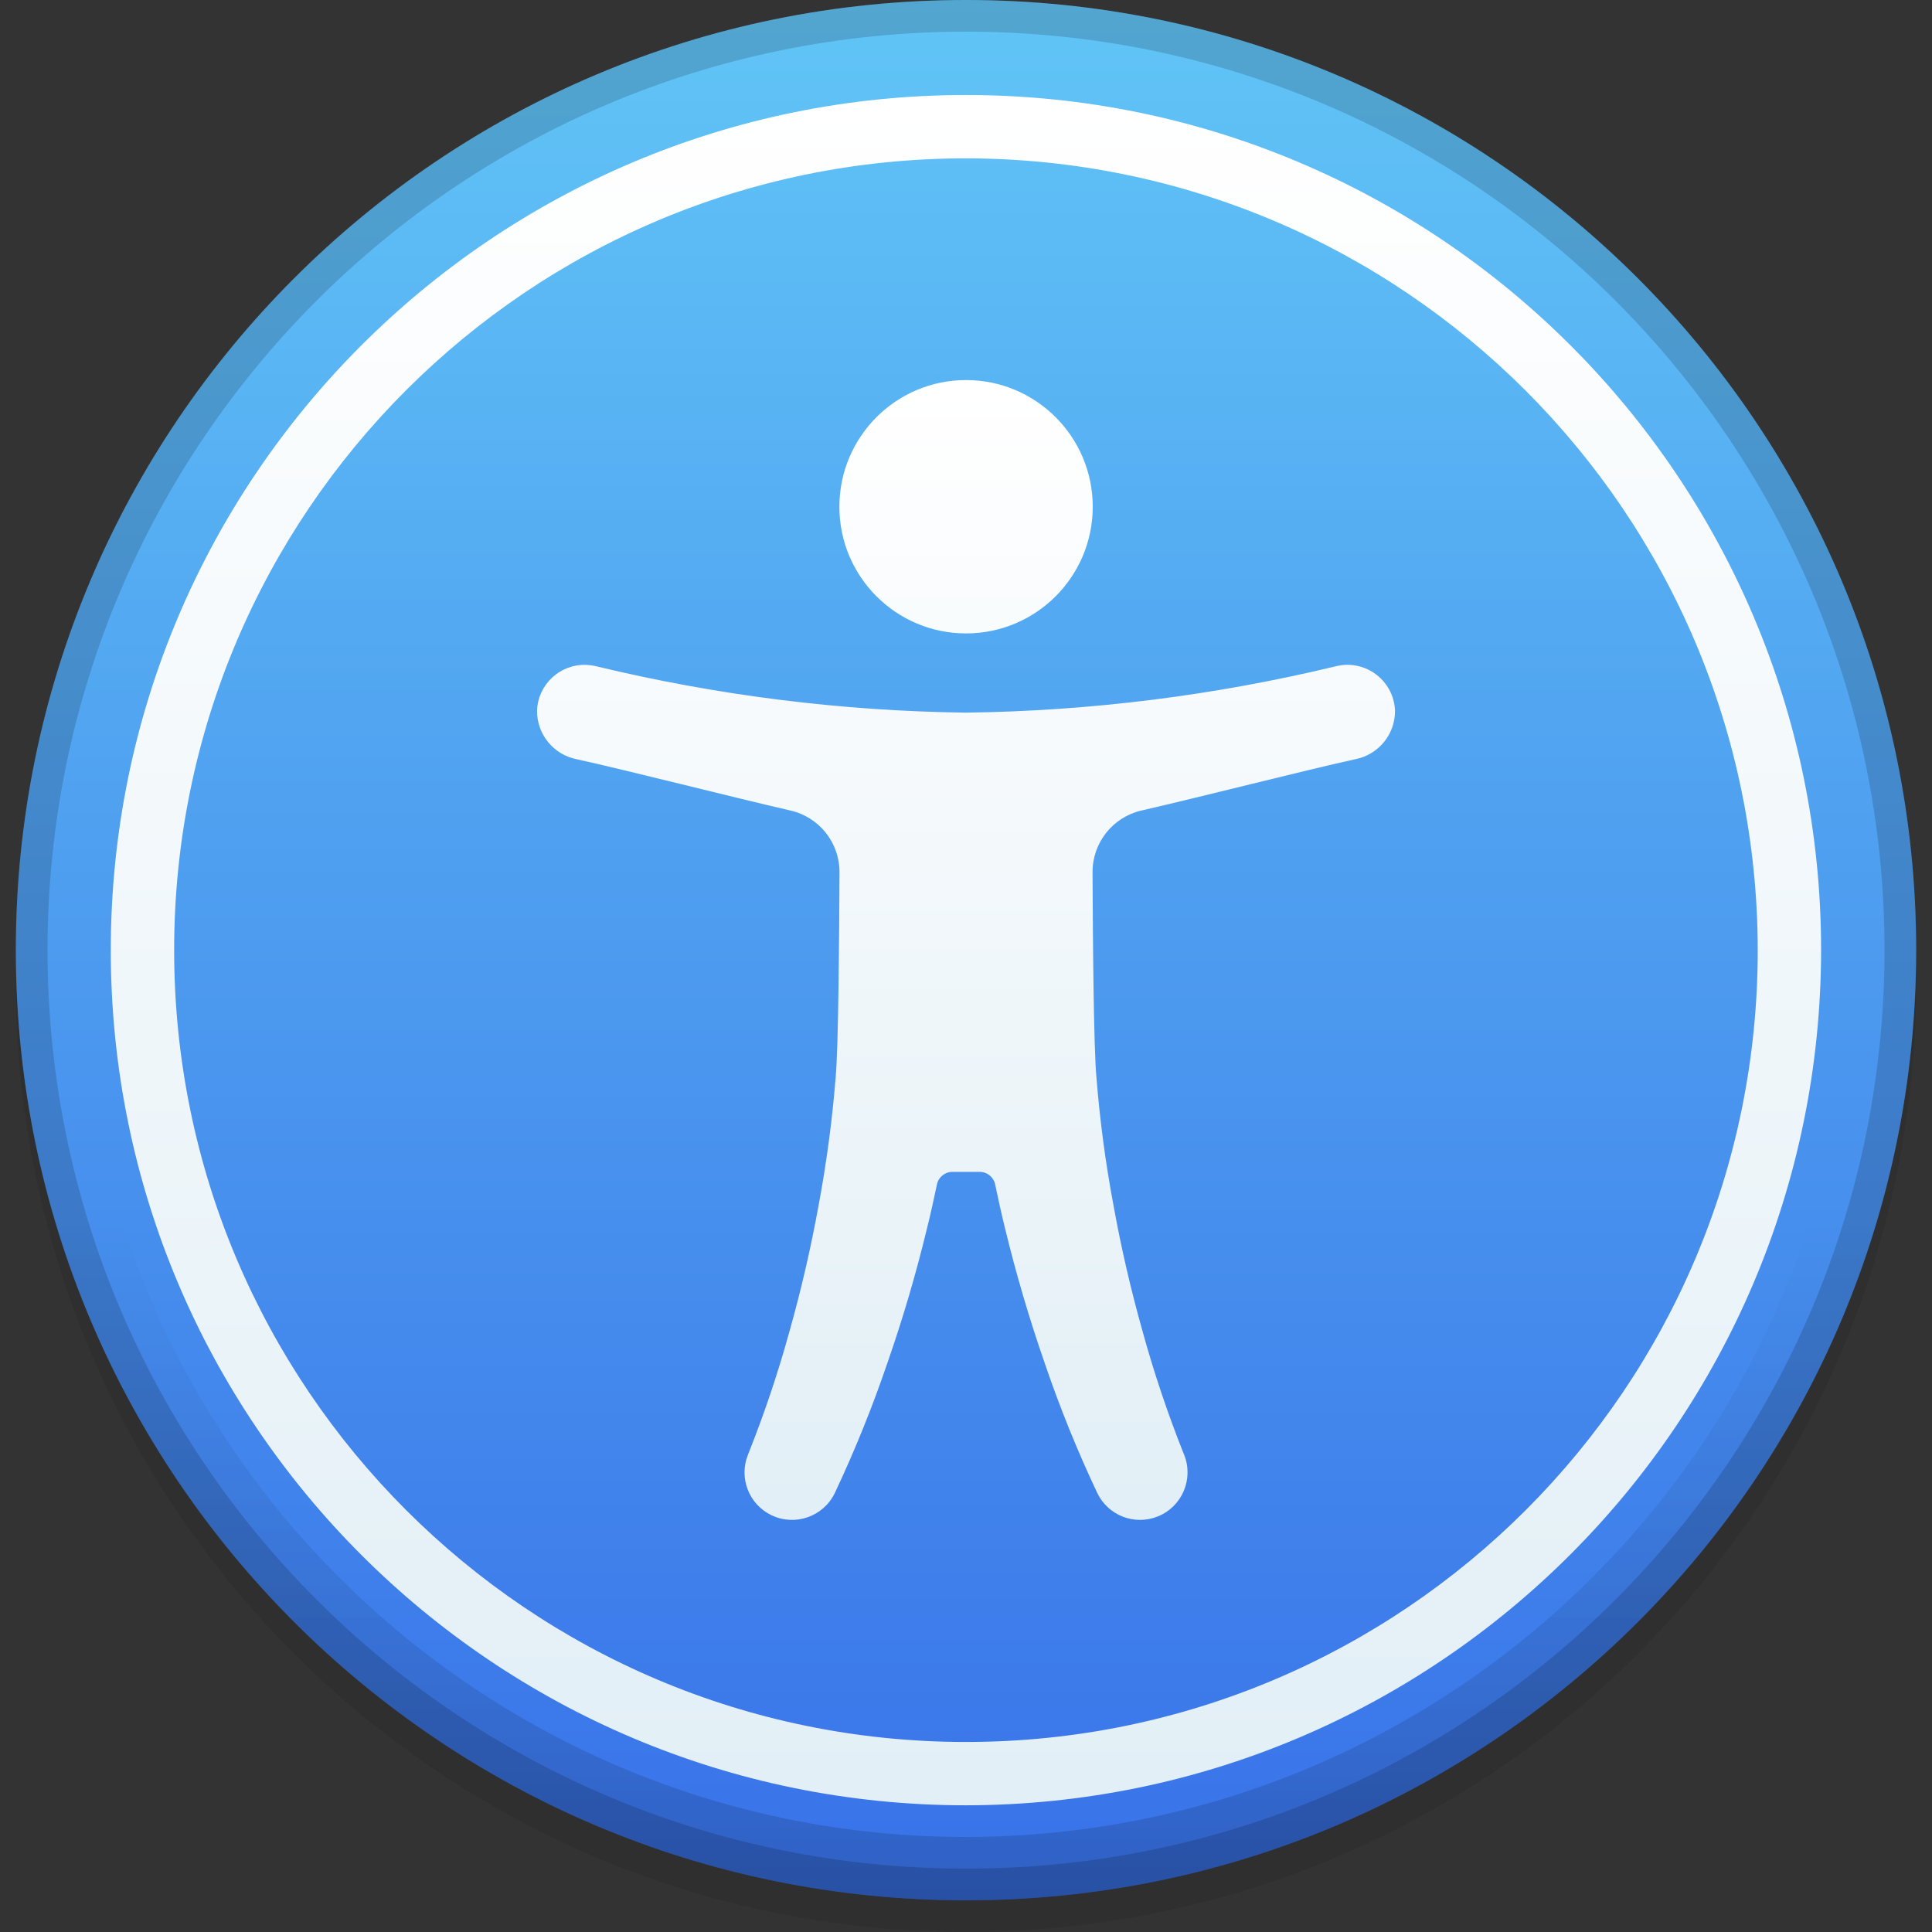
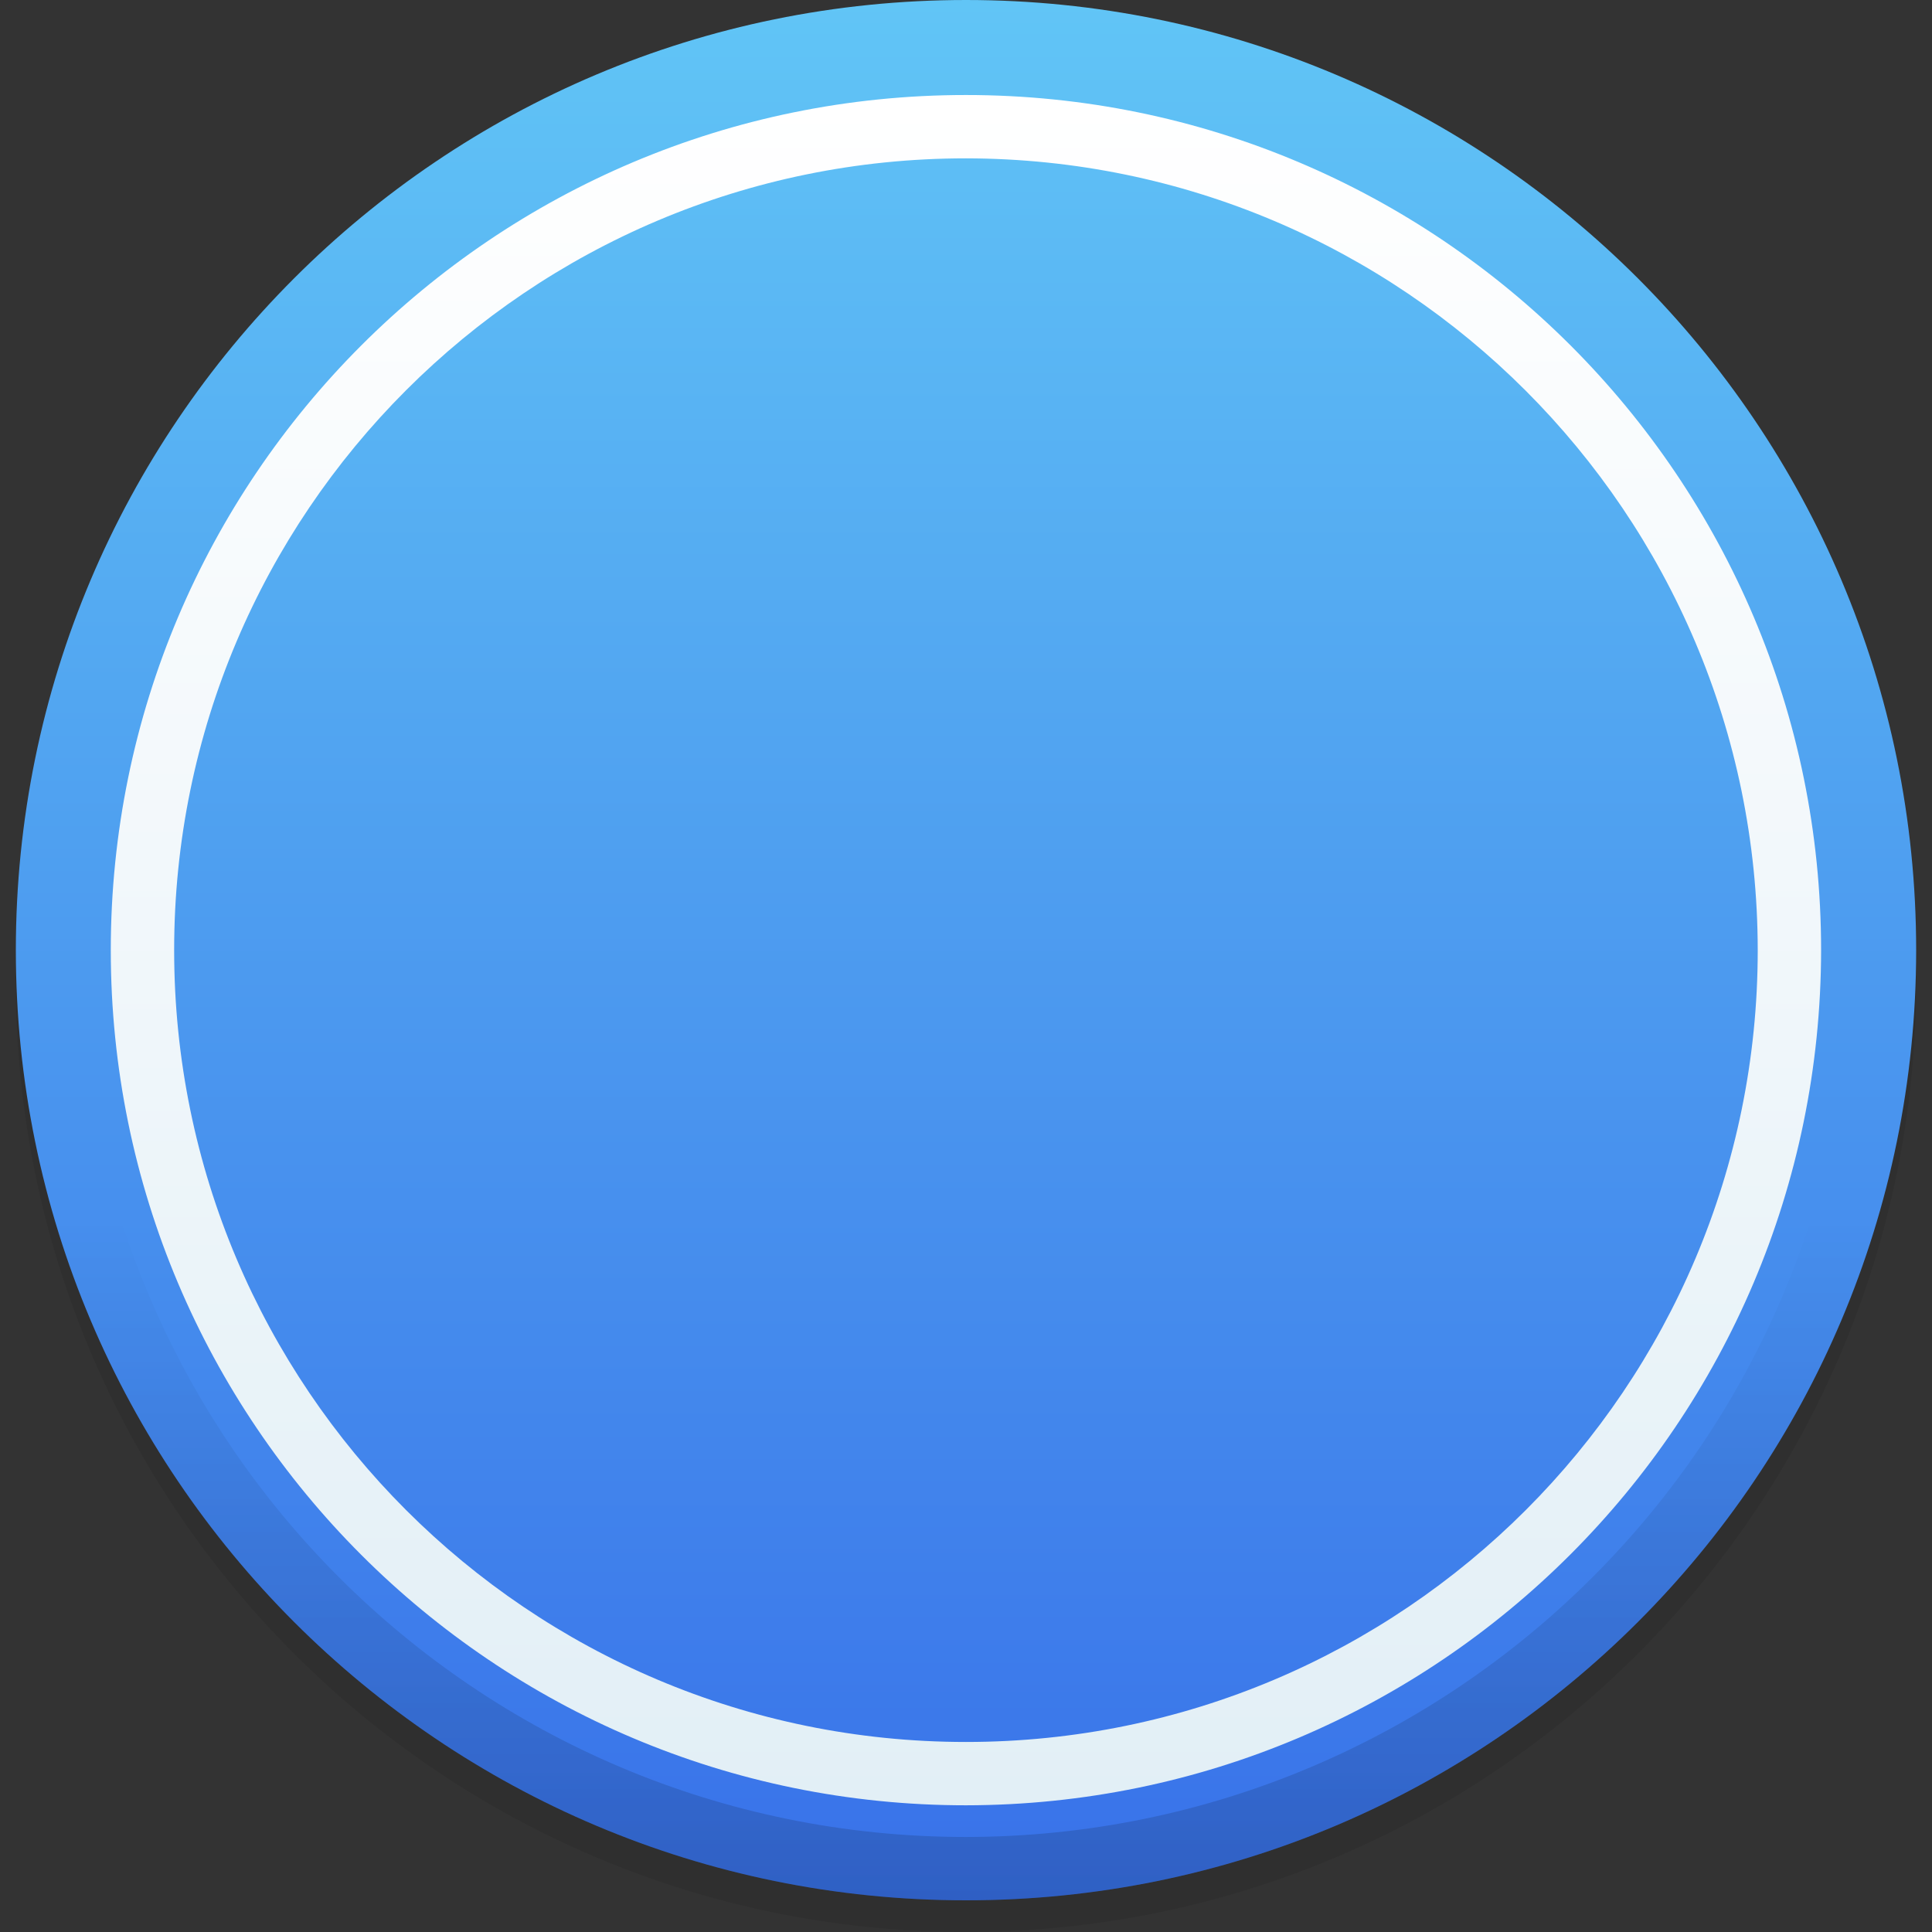
<svg xmlns="http://www.w3.org/2000/svg" width="50" height="50" viewBox="0 0 50 50" fill="none">
  <rect x="0" y="0" width="50" height="50" fill="#333333" stroke="none" />
  <g clip-path="url(#clip0_2034_95)">
    <g opacity="0.08">
      <path d="M25 50C38.581 50 49.59 38.991 49.59 25.41C49.59 11.829 38.581 0.82 25 0.82C11.419 0.82 0.41 11.829 0.41 25.41C0.41 38.991 11.419 50 25 50Z" fill="black" />
    </g>
    <path d="M25 49.18C38.581 49.18 49.59 38.171 49.59 24.59C49.59 11.009 38.581 0 25 0C11.419 0 0.41 11.009 0.41 24.59C0.41 38.171 11.419 49.18 25 49.18Z" fill="url(#paint0_linear_2034_95)" />
    <g opacity="0.16">
      <path d="M25 0C11.419 0 0.41 11.009 0.41 24.59C0.41 38.171 11.419 49.18 25 49.18C38.581 49.18 49.59 38.171 49.59 24.59C49.59 11.009 38.581 0 25 0ZM25 47.541C12.325 47.541 2.05 37.266 2.05 24.59C2.05 11.915 12.325 1.639 25 1.639C37.676 1.639 47.951 11.915 47.951 24.59C47.937 37.26 37.67 47.527 25 47.541Z" fill="url(#paint1_linear_2034_95)" />
    </g>
    <path d="M24.998 46.721C12.775 46.721 2.867 36.813 2.867 24.59C2.867 12.367 12.775 2.459 24.998 2.459C37.221 2.459 47.13 12.367 47.13 24.59C47.115 36.807 37.215 46.707 24.998 46.721ZM24.998 4.098C13.681 4.098 4.507 13.273 4.507 24.59C4.507 35.907 13.681 45.082 24.998 45.082C36.316 45.082 45.49 35.907 45.49 24.59C45.477 13.278 36.311 4.112 24.998 4.098Z" fill="url(#paint2_linear_2034_95)" />
-     <path d="M36.103 18.389C36.109 18.999 35.68 19.528 35.081 19.647C33.777 19.933 31.147 20.607 29.546 20.975C28.8 21.144 28.272 21.808 28.275 22.573C28.282 24.29 28.304 27.13 28.376 27.887C28.464 28.995 28.611 30.097 28.816 31.189C29.014 32.287 29.266 33.379 29.57 34.456C29.863 35.52 30.215 36.568 30.623 37.594L30.645 37.648C30.898 38.277 30.592 38.993 29.962 39.246C29.359 39.488 28.673 39.22 28.395 38.634C27.876 37.534 27.419 36.405 27.028 35.252C26.635 34.117 26.295 32.964 26.011 31.793C25.918 31.415 25.834 31.034 25.754 30.652C25.715 30.464 25.548 30.328 25.354 30.328H24.648C24.454 30.328 24.287 30.464 24.248 30.653C24.168 31.035 24.084 31.416 23.99 31.793C23.707 32.965 23.367 34.118 22.973 35.253C22.581 36.405 22.126 37.534 21.607 38.634C21.315 39.248 20.581 39.507 19.969 39.215C19.383 38.937 19.115 38.25 19.357 37.648L19.378 37.595C19.786 36.569 20.138 35.521 20.431 34.457C20.735 33.38 20.987 32.288 21.186 31.19C21.39 30.098 21.538 28.996 21.626 27.888C21.698 27.131 21.719 24.291 21.726 22.574C21.729 21.81 21.201 21.146 20.456 20.976C18.854 20.607 16.224 19.934 14.921 19.648C14.322 19.529 13.892 19 13.899 18.389C13.924 17.711 14.495 17.181 15.174 17.207C15.246 17.21 15.317 17.219 15.388 17.234L15.463 17.251C18.588 18.002 21.786 18.402 25 18.443C28.214 18.402 31.413 18.001 34.538 17.251L34.612 17.234C35.276 17.09 35.931 17.511 36.075 18.175C36.091 18.245 36.1 18.317 36.103 18.389ZM25.001 16.393C26.812 16.393 28.28 14.925 28.28 13.115C28.28 11.304 26.812 9.836 25.001 9.836C23.191 9.836 21.723 11.304 21.723 13.115C21.723 14.925 23.191 16.393 25.001 16.393Z" fill="url(#paint3_linear_2034_95)" />
    <g opacity="0.16">
-       <path d="M25 0C11.419 0 0.41 11.009 0.41 24.59C0.41 38.171 11.419 49.18 25 49.18C38.581 49.18 49.59 38.171 49.59 24.59C49.59 11.009 38.581 0 25 0ZM25 48.361C11.873 48.361 1.23 37.718 1.23 24.59C1.23 11.462 11.873 0.82 25 0.82C38.128 0.82 48.771 11.462 48.771 24.59C48.771 37.718 38.128 48.361 25 48.361Z" fill="black" />
-     </g>
+       </g>
  </g>
  <defs>
    <linearGradient id="paint0_linear_2034_95" x1="25" y1="49.183" x2="25" y2="0.003" gradientUnits="userSpaceOnUse">
      <stop stop-color="#3871E9" />
      <stop offset="1" stop-color="#61C5F6" />
    </linearGradient>
    <linearGradient id="paint1_linear_2034_95" x1="25" y1="49.183" x2="25" y2="0.003" gradientUnits="userSpaceOnUse">
      <stop />
      <stop offset="0.36" stop-opacity="0" />
    </linearGradient>
    <linearGradient id="paint2_linear_2034_95" x1="24.998" y1="46.724" x2="24.998" y2="2.462" gradientUnits="userSpaceOnUse">
      <stop stop-color="#E2EFF6" />
      <stop offset="1" stop-color="white" />
    </linearGradient>
    <linearGradient id="paint3_linear_2034_95" x1="25.001" y1="39.338" x2="25.001" y2="9.839" gradientUnits="userSpaceOnUse">
      <stop stop-color="#E2EFF6" />
      <stop offset="1" stop-color="white" />
    </linearGradient>
    <clipPath id="clip0_2034_95">
      <rect width="50" height="50" fill="white" />
    </clipPath>
  </defs>
</svg>